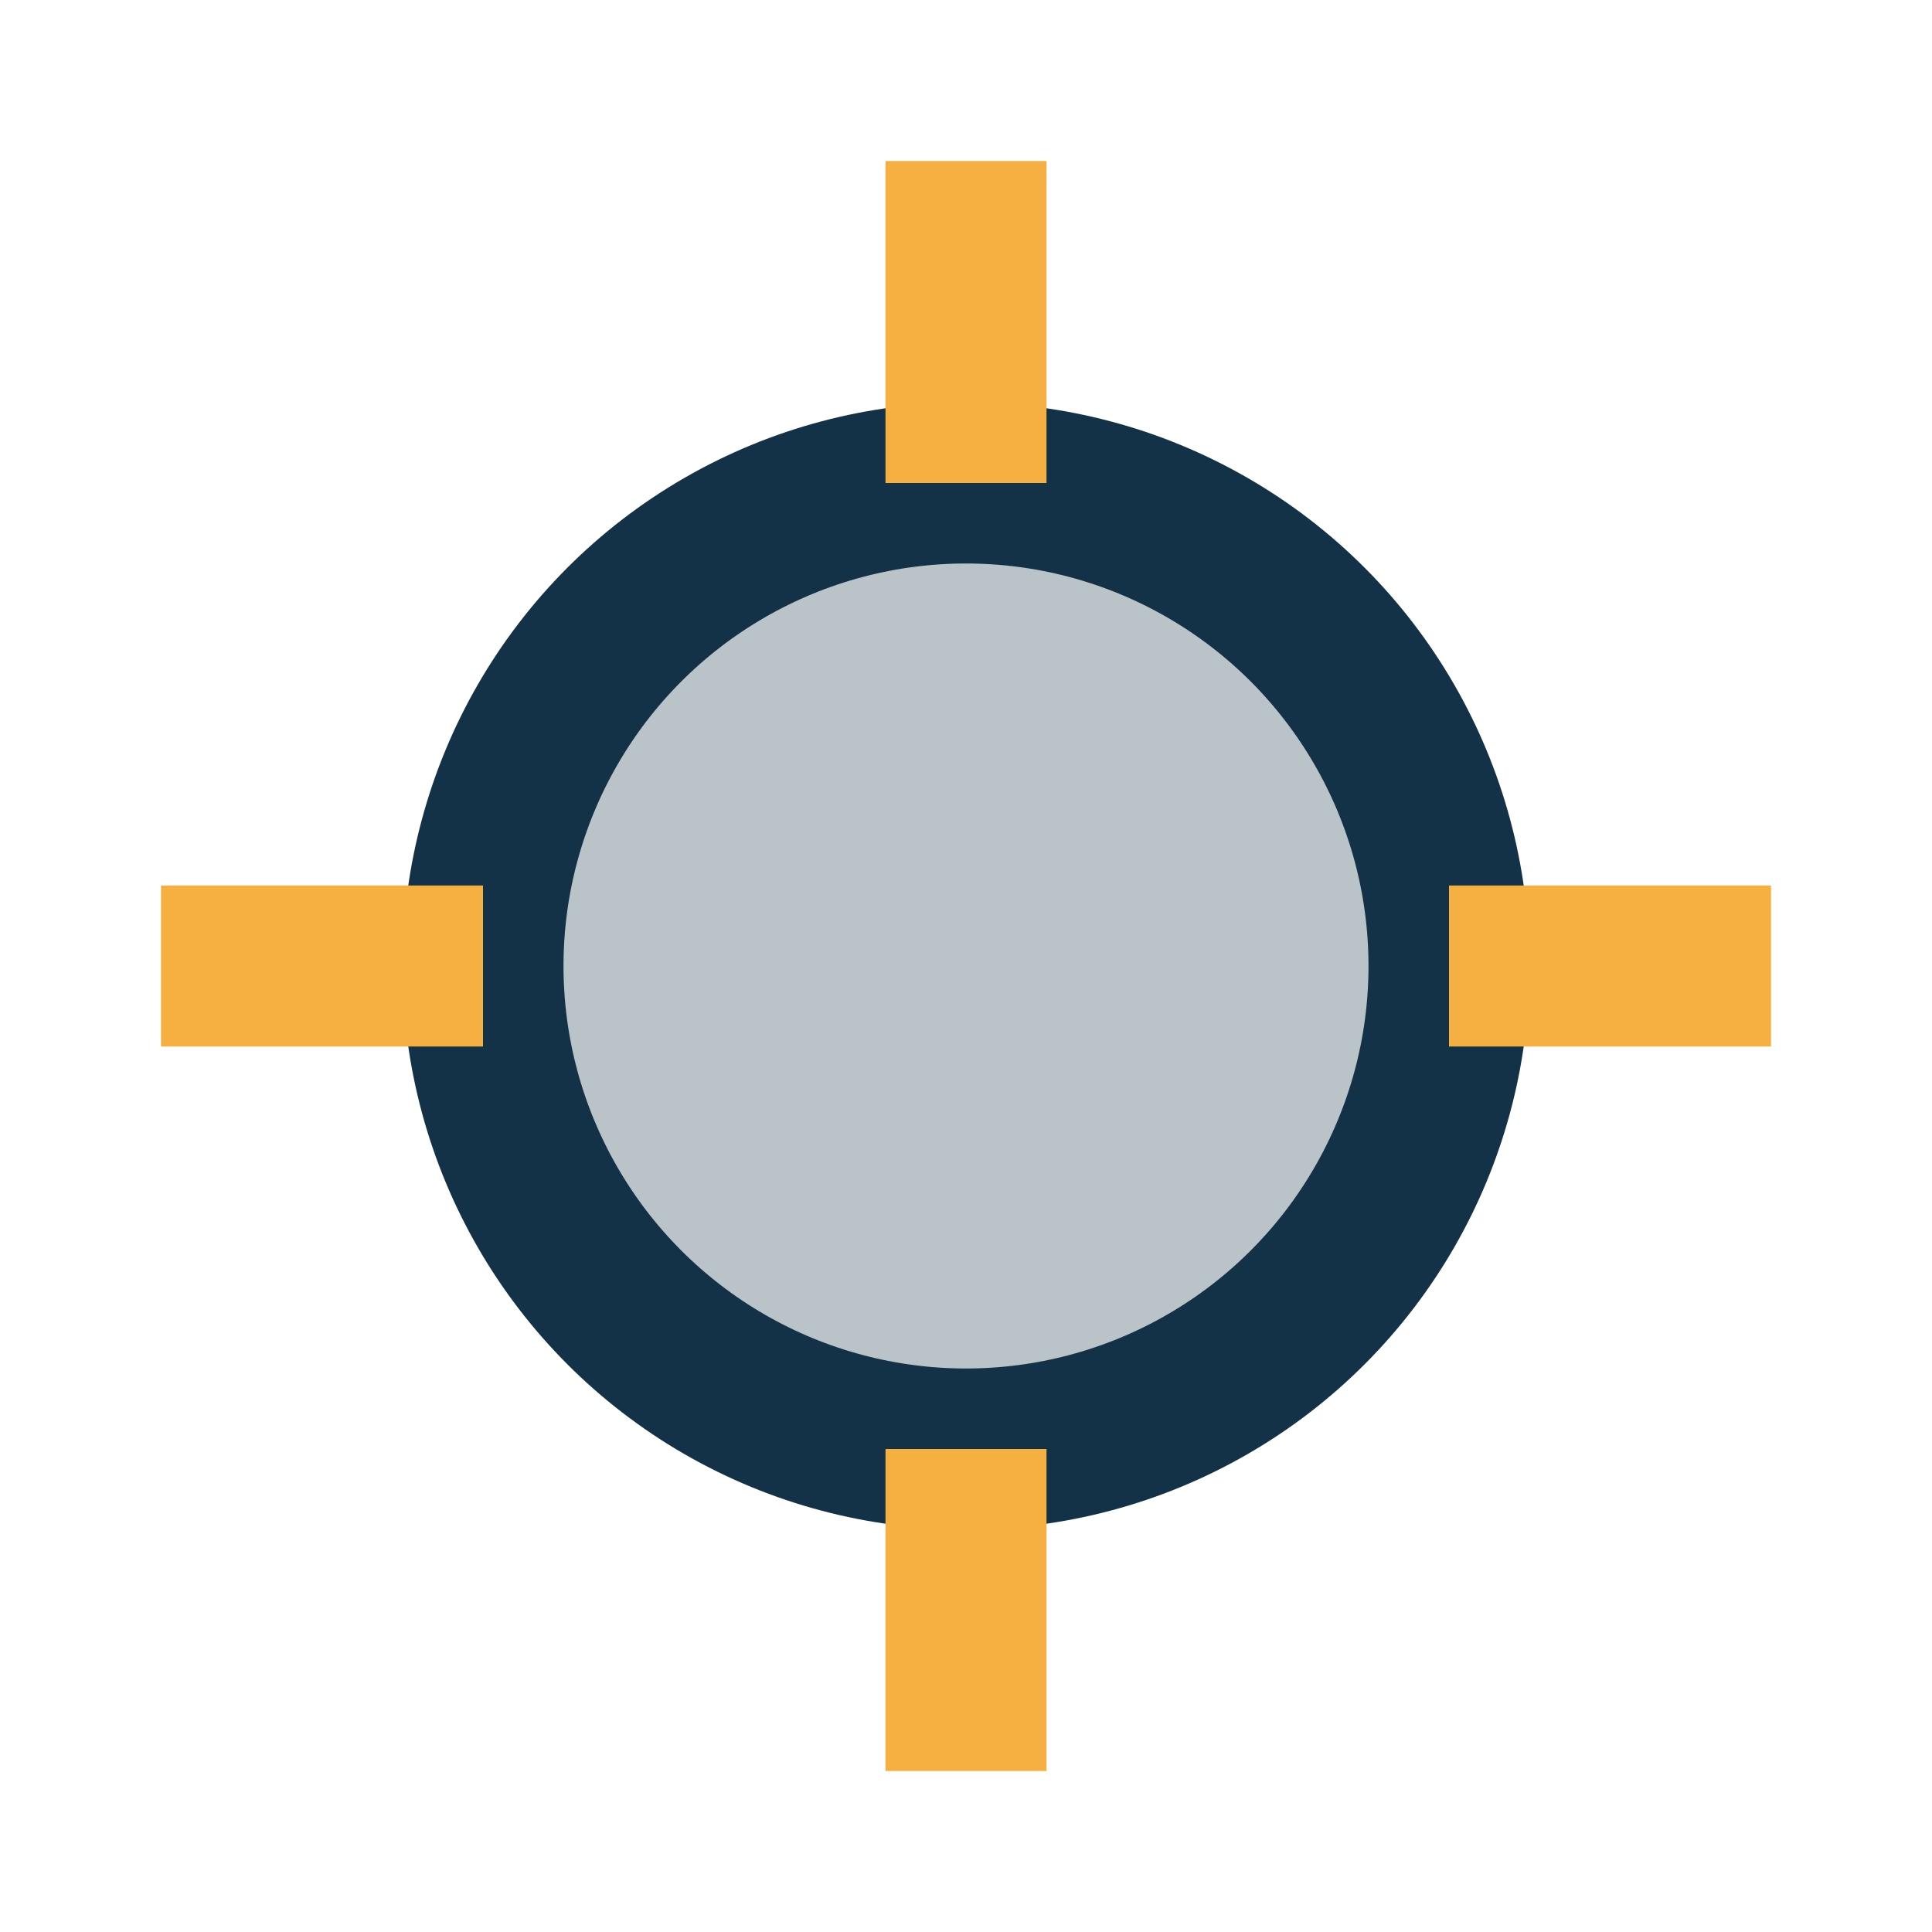
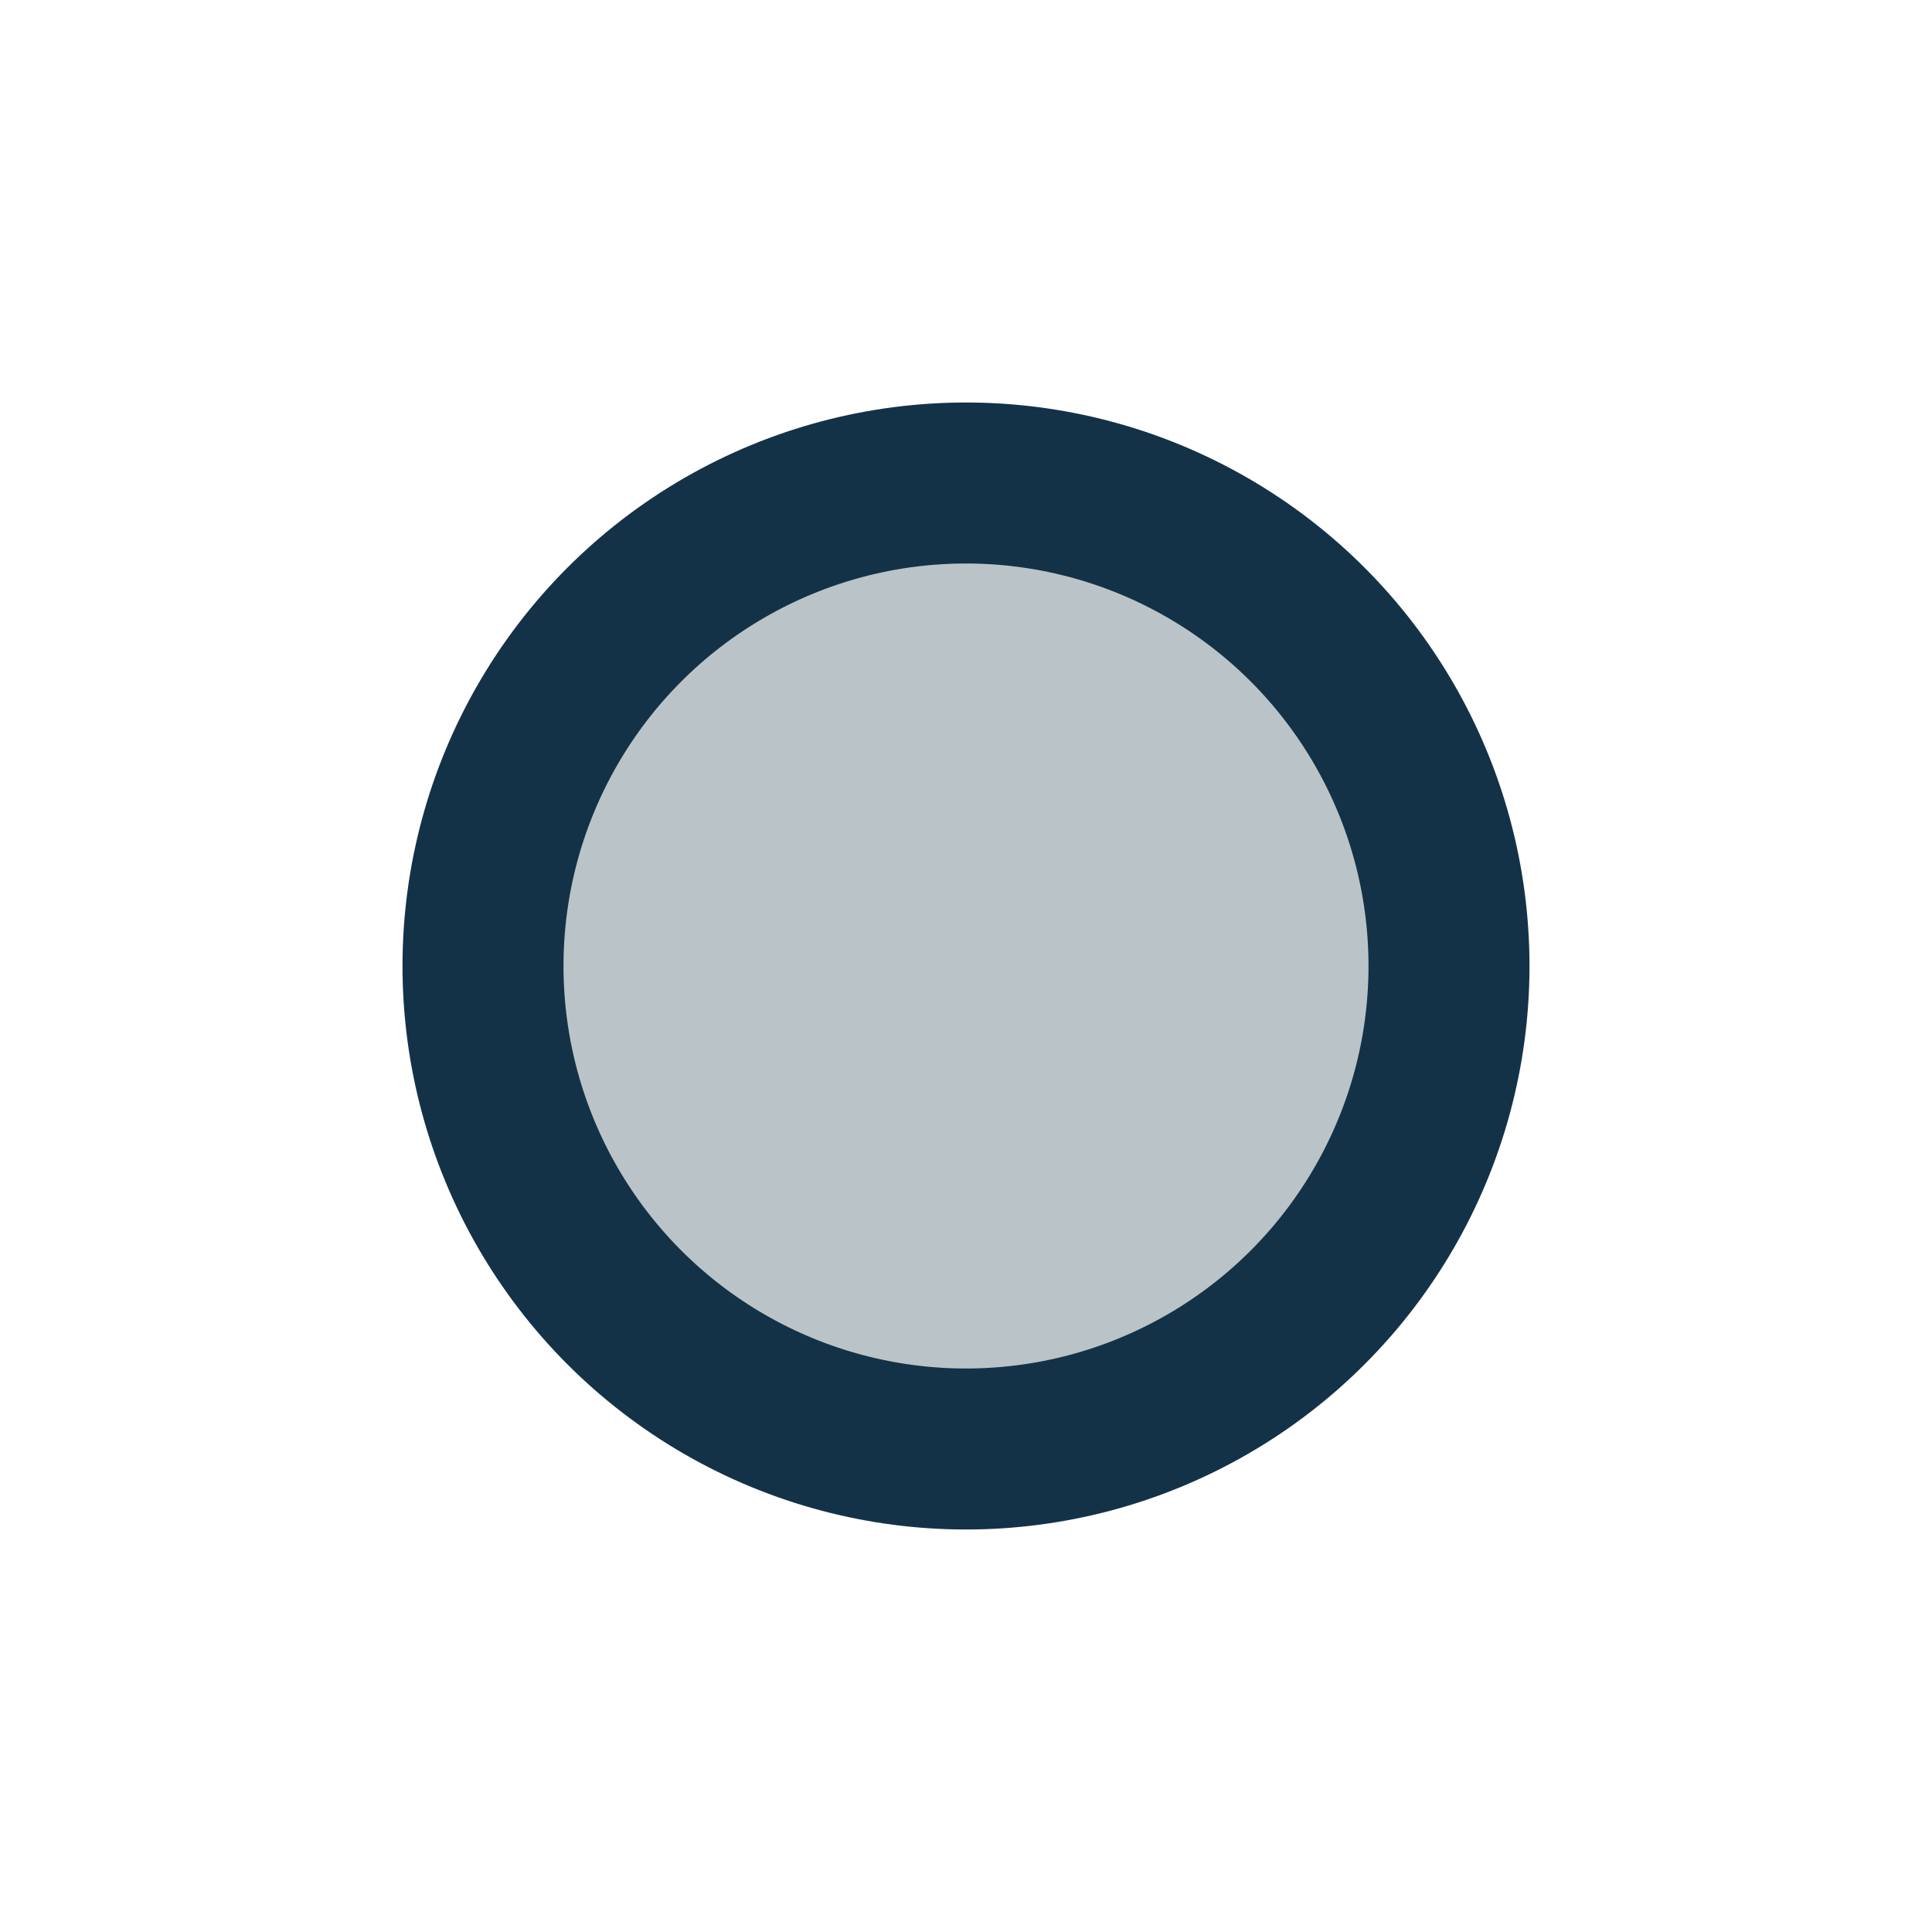
<svg xmlns="http://www.w3.org/2000/svg" width="24" height="24" viewBox="0 0 24 24">
  <circle cx="12" cy="12" r="6" stroke="#143247" stroke-width="2" fill="#BAC4C8" />
-   <path d="M12 2v4M12 18v4M18 12h4M2 12h4" stroke="#F5B041" stroke-width="2" />
</svg>